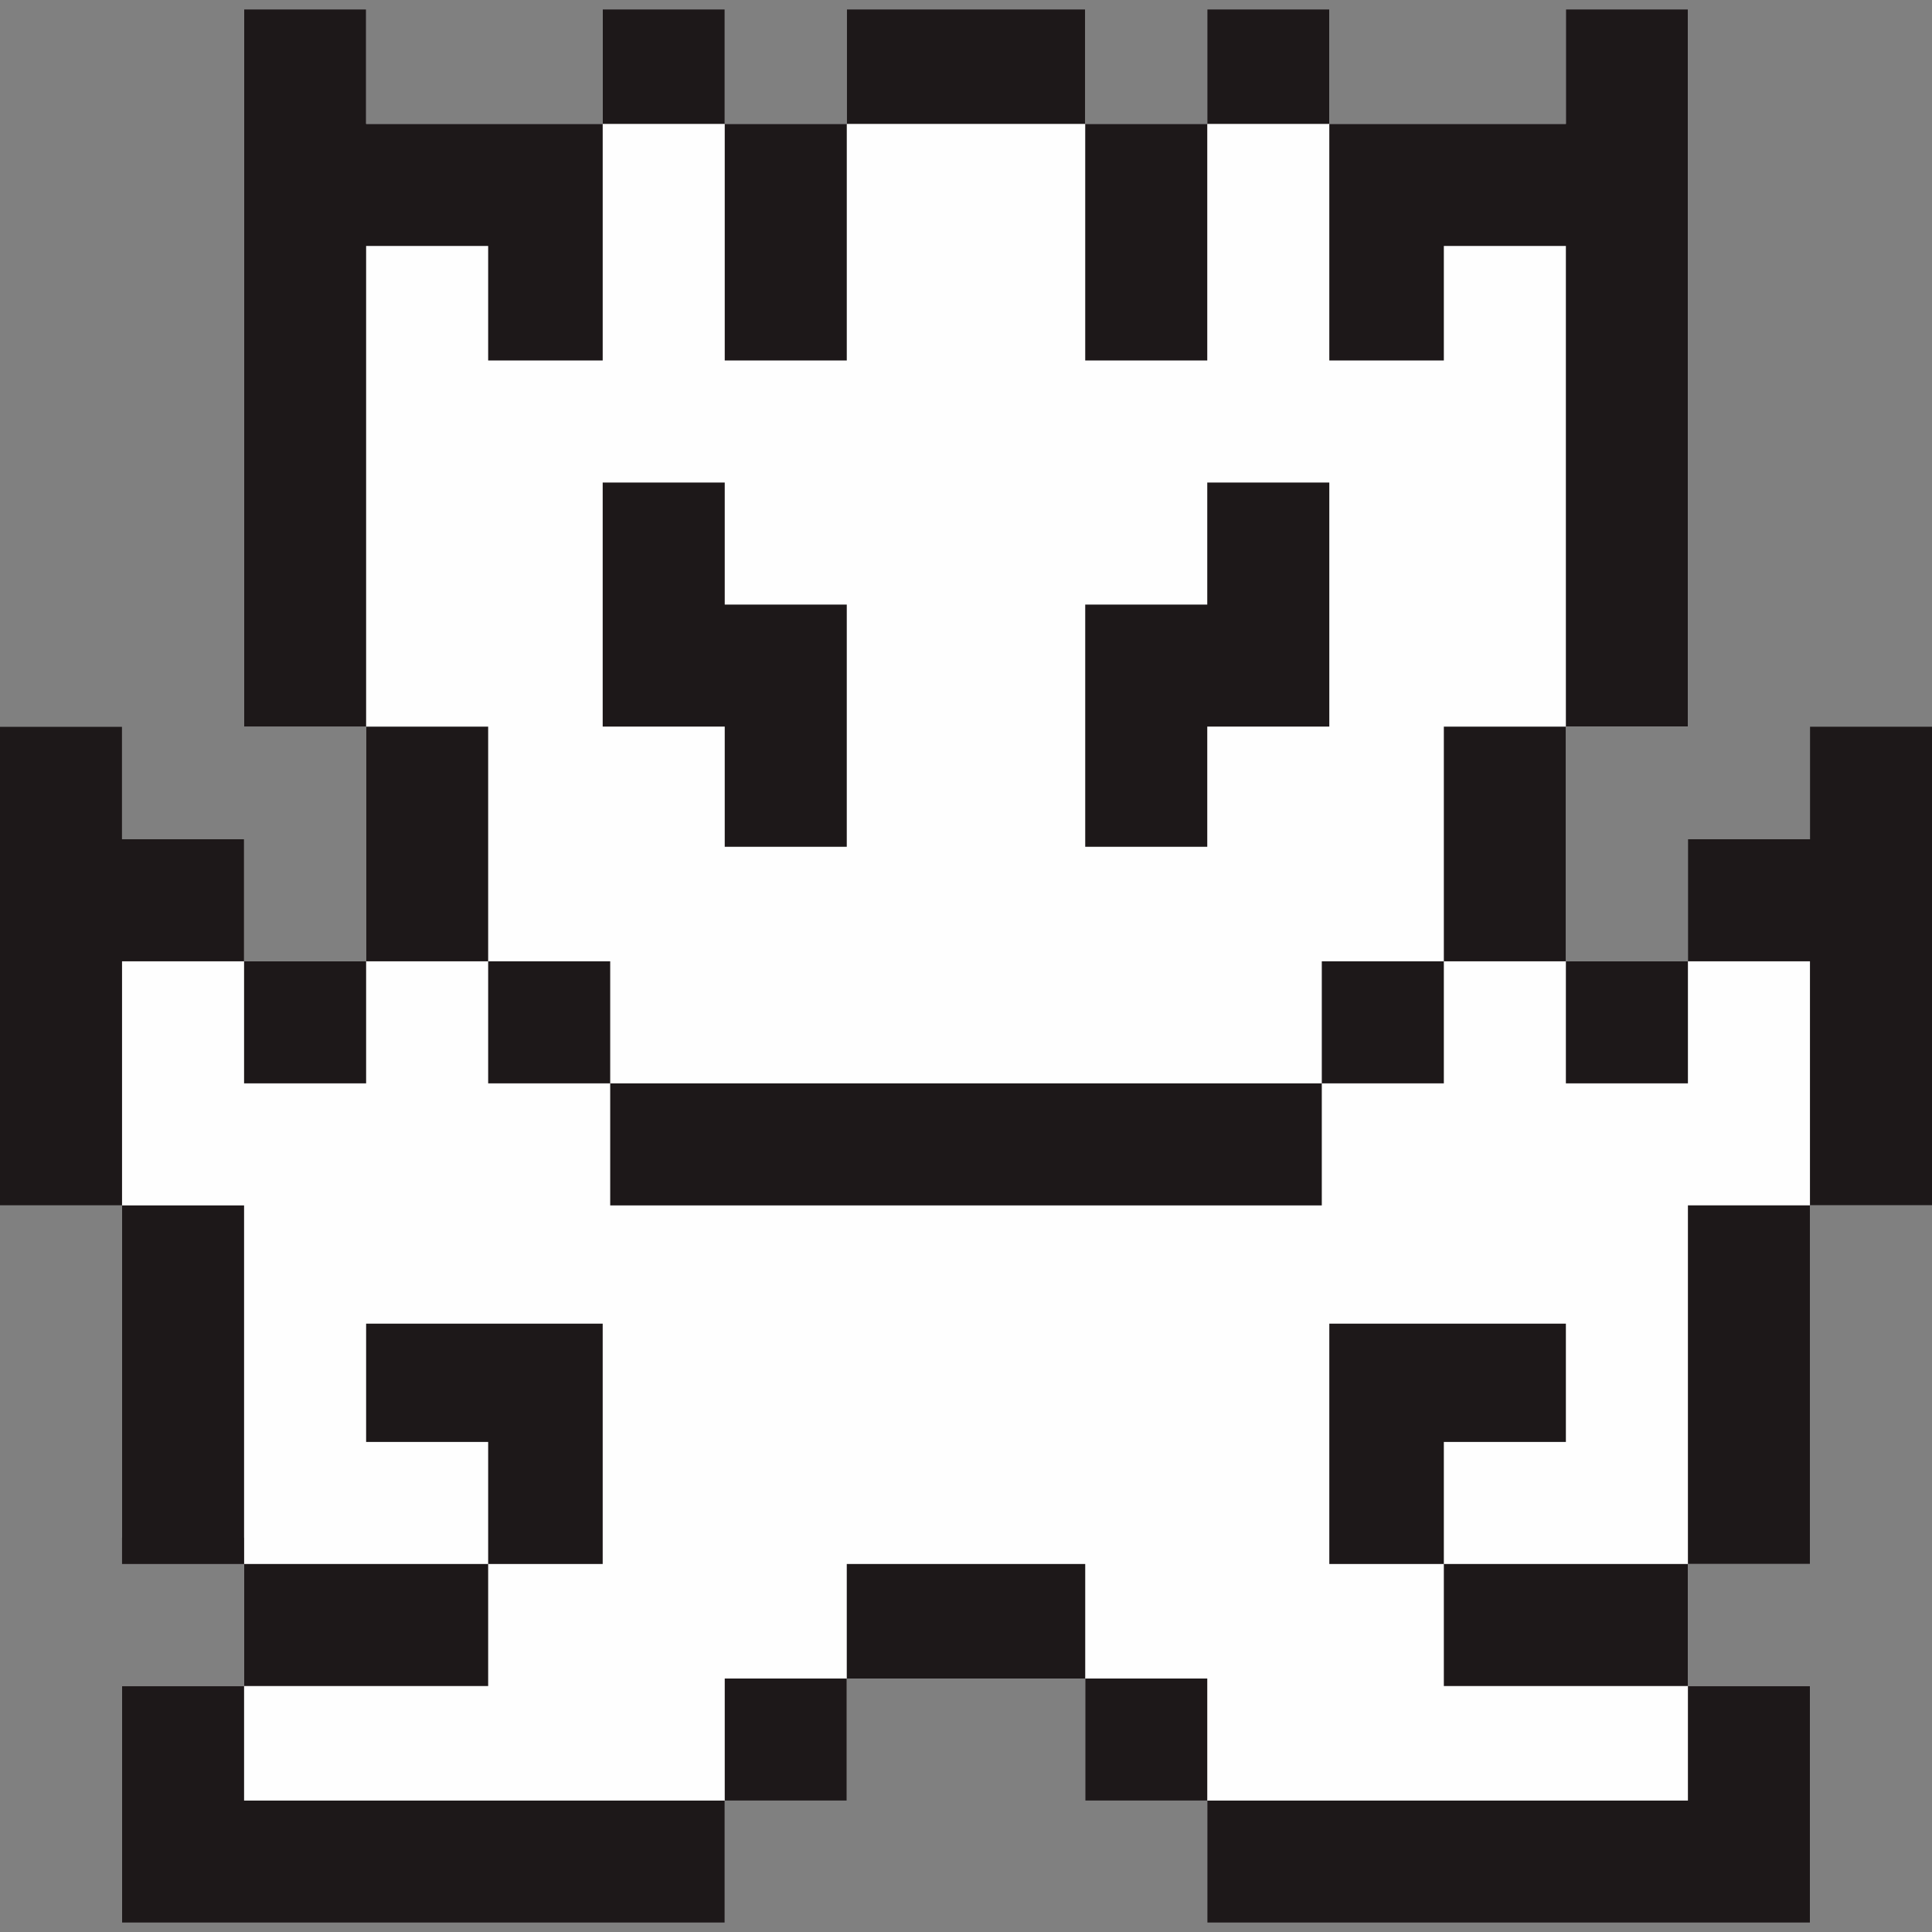
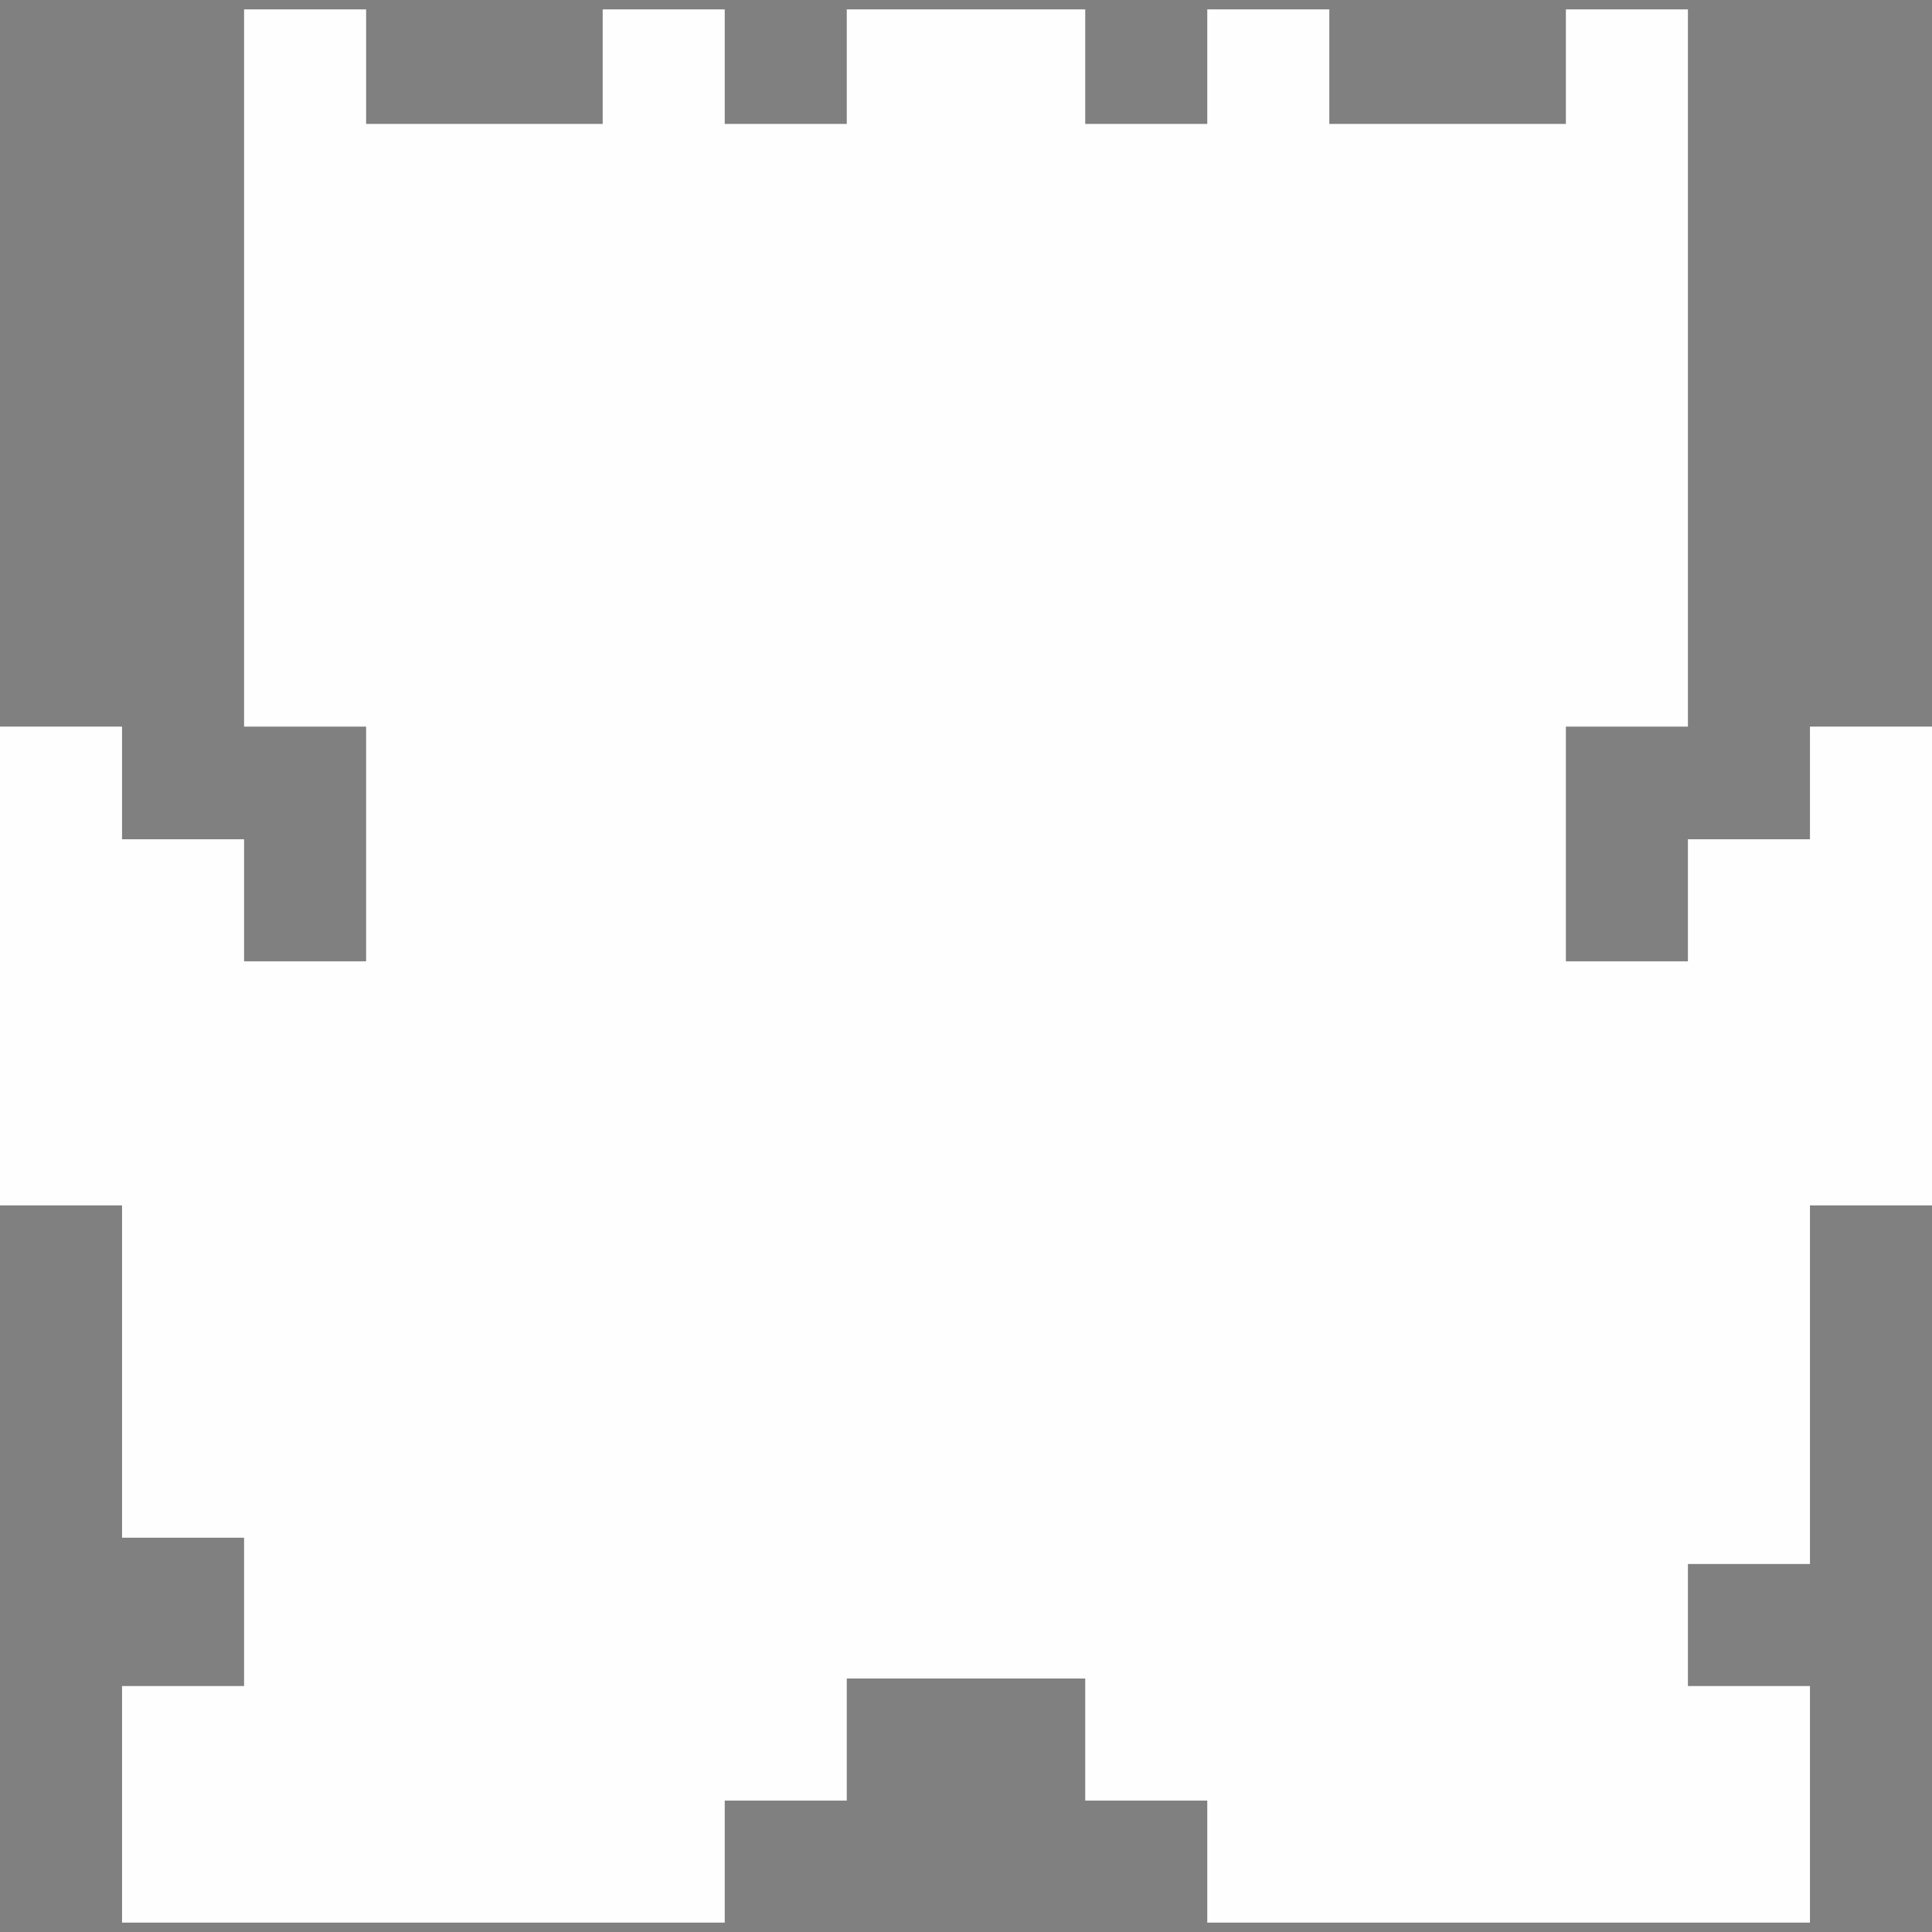
<svg xmlns="http://www.w3.org/2000/svg" width="800px" height="800px" viewBox="0 -5 1029 1029" style="shape-rendering:geometricPrecision; text-rendering:geometricPrecision; image-rendering:optimizeQuality; fill-rule:evenodd; clip-rule:evenodd" version="1.1" xml:space="preserve">
  <rect x="0" y="-5" width="1029" height="1029" fill="#808080" stroke="none" />
  <defs>
    <style type="text/css">
   
    .fil0 {fill:#FEFEFE}
    .fil1 {fill:#1D1819}
   
  </style>
  </defs>
  <g id="Layer_x0020_1">
    <g id="_792330640">
      <polygon class="fil0" points="964,1019 643,1019 643,954 578,954 578,889 451,889 451,954 386,954 386,1019 65,1019 65,893 130,893 130,814 65,814 65,637 0,637 0,382 65,382 65,442 130,442 130,507 195,507 195,382 130,382 130,0 195,0 195,61 321,61 321,0 386,0 386,61 451,61 451,0 578,0 578,61 643,61 643,0 708,0 708,61 834,61 834,0 899,0 899,382 834,382 834,442 834,507 899,507 899,442 964,442 964,382 1029,382 1029,637 964,637 964,828 899,828 899,893 964,893 " />
-       <path class="fil1" d="M130 0l65 0 0 61 65 0 61 0 65 0 0 126 65 0 0 -126 -65 0 0 -61 -65 0 0 61 0 65 0 61 -61 0 0 -61 -65 0 0 256 65 0 0 125 65 0 0 65 -65 0 0 -65 -65 0 0 65 -65 0 0 -65 -65 0 0 130 65 0 0 191 130 0 61 0 0 -65 0 -61 0 -2 -126 0 0 63 65 0 0 65 0 65 -130 0 -65 0 0 61 0 65 65 0 256 0 0 -65 65 0 0 -65 -65 0 0 65 -256 0 0 -61 0 -65 -65 0 0 -191 -65 0 0 -255 65 0 0 60 65 0 0 65 65 0 0 -125 -65 0 0 -382zm321 889l62 0 2 0 63 0 65 0 0 65 256 0 0 -61 0 -65 65 0 0 -191 65 0 0 -255 -65 0 0 60 -65 0 0 65 -65 0 -65 0 -65 0 0 65 0 65 -189 0 -2 0 -188 0 0 -65 188 0 2 0 189 0 65 0 0 -65 0 -125 65 0 0 -256 -65 0 0 61 -61 0 0 -61 0 -65 -65 0 0 126 -65 0 0 -126 65 0 0 -61 65 0 0 61 61 0 65 0 0 -61 65 0 0 382 -65 0 0 125 0 65 65 0 0 -65 65 0 0 130 -65 0 0 191 -130 0 -61 0 0 -65 0 -61 0 -2 126 0 0 63 -65 0 0 65 0 65 130 0 65 0 0 61 0 65 -65 0 -256 0 0 -65 -65 0 0 -65 0 -61 -63 0 -2 0 -62 0 0 61zm192 -572l-65 0 0 129 65 0 0 -64 65 0 0 -130 -65 0 0 65zm-65 -256l-63 0 -2 0 -62 0 0 -61 62 0 2 0 63 0 0 61zm-192 256l65 0 0 129 -65 0 0 -64 -65 0 0 -130 65 0 0 65z" />
    </g>
  </g>
</svg>